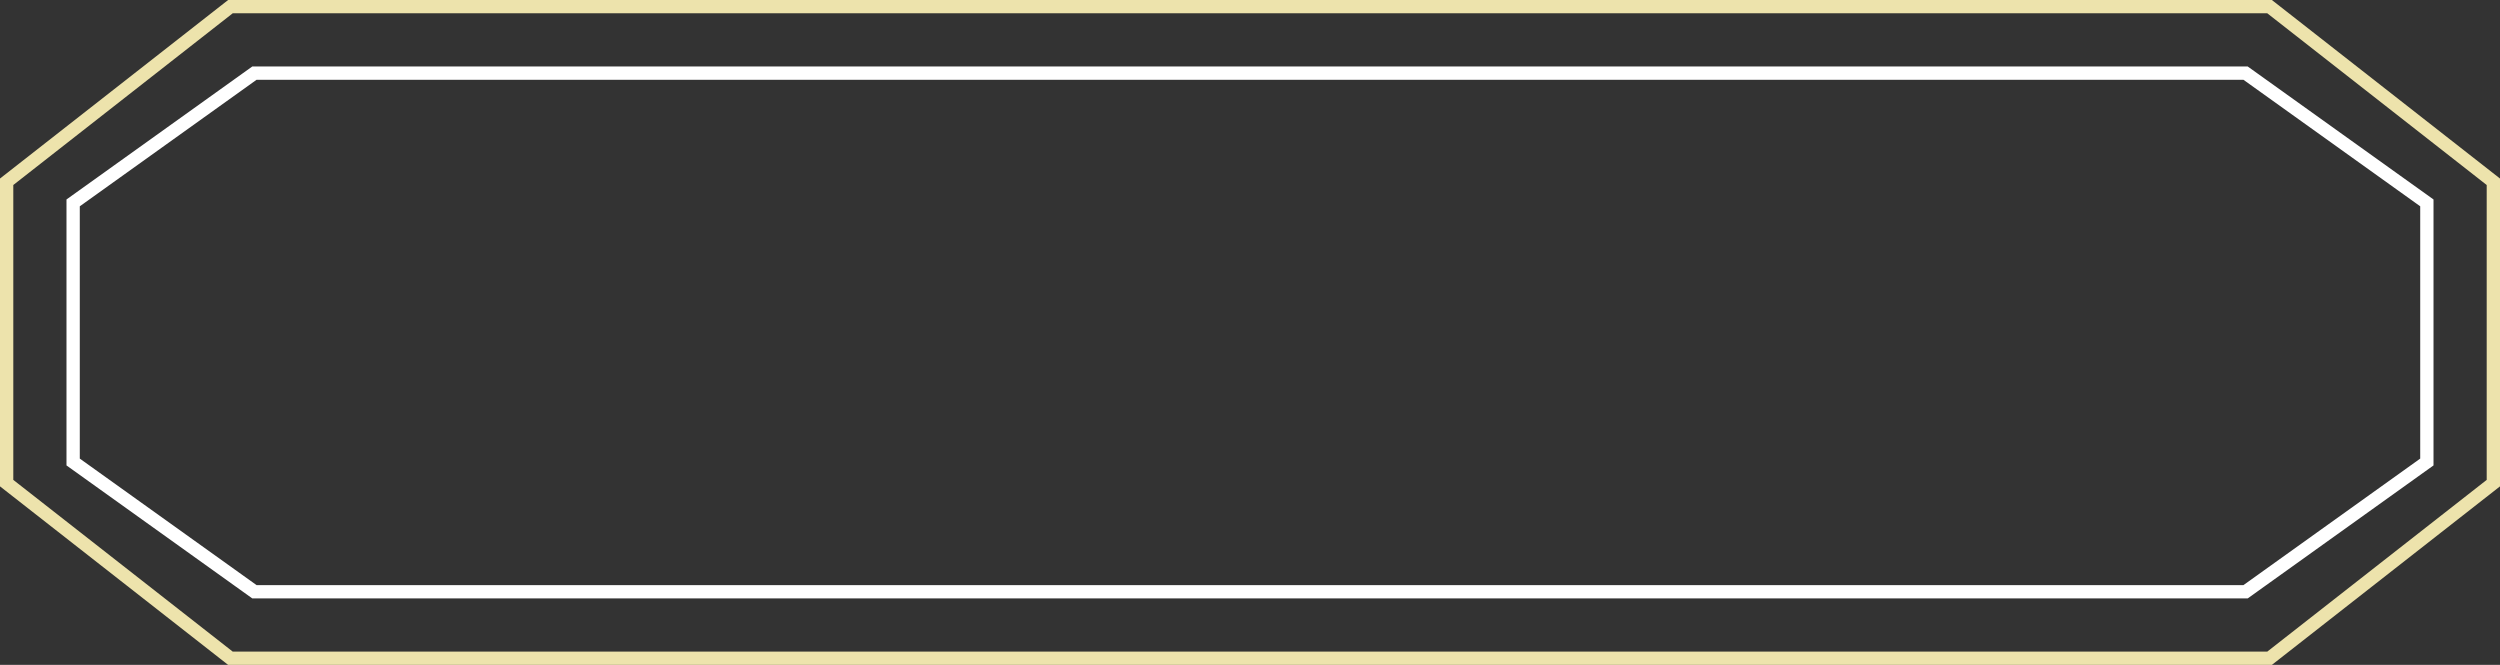
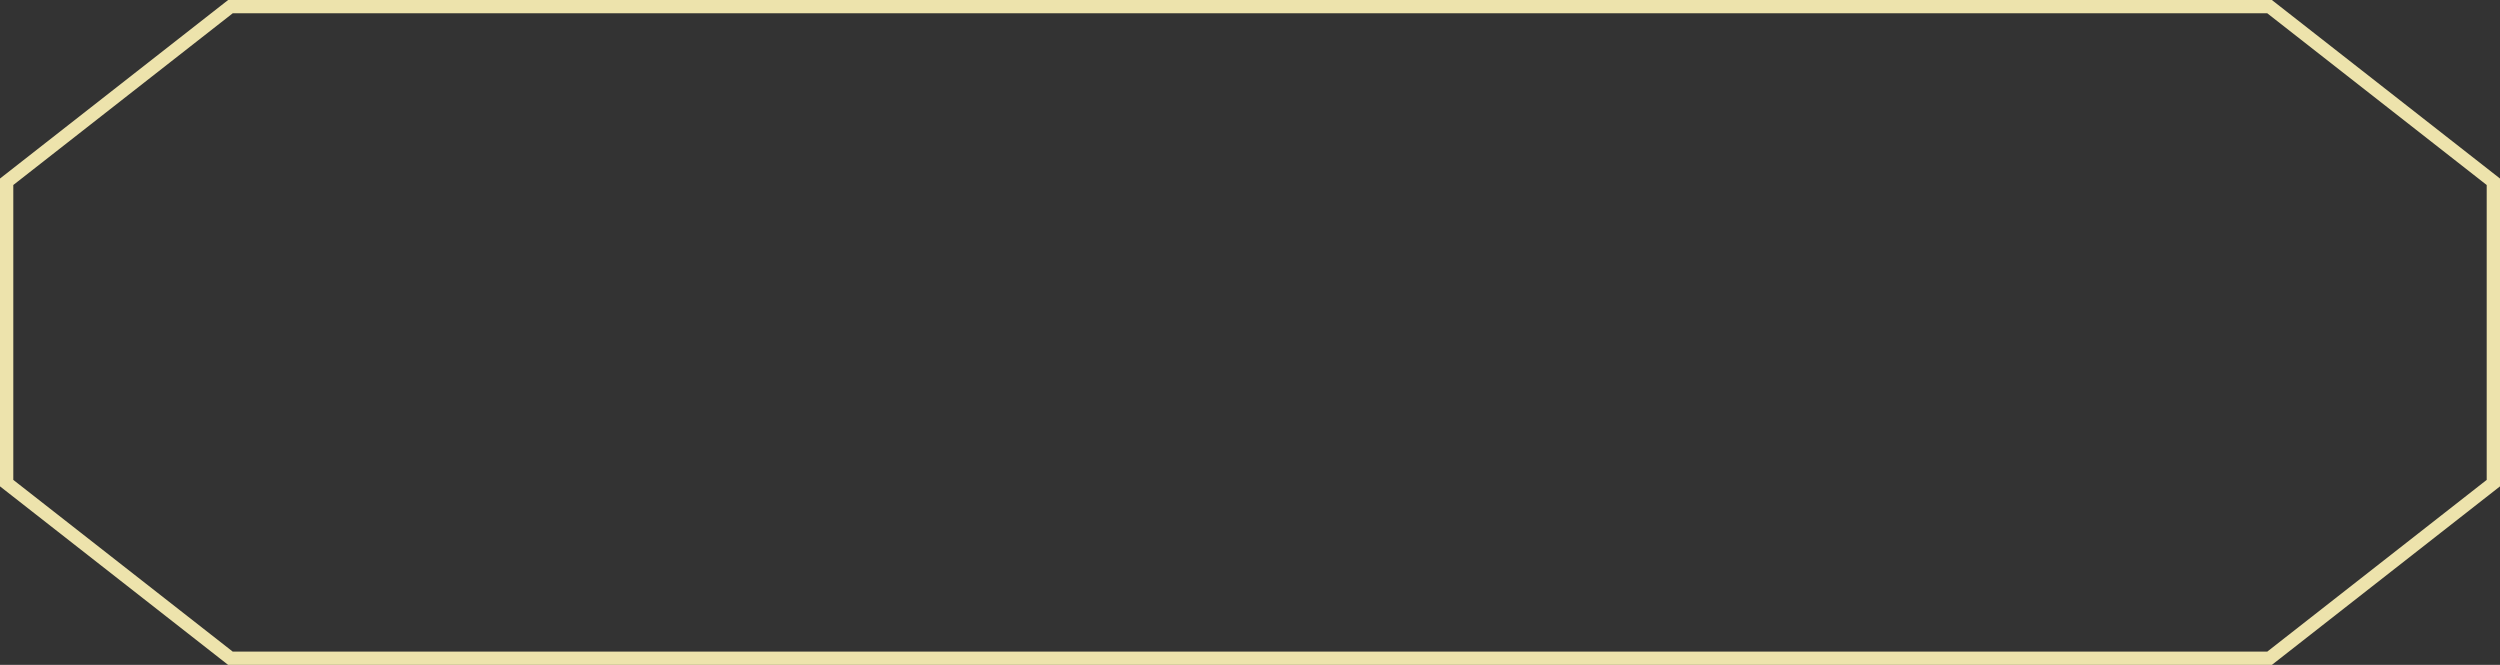
<svg xmlns="http://www.w3.org/2000/svg" width="188" height="50" viewBox="0 0 188 50" fill="none">
  <rect x="0" y="0" width="188" height="50" fill="#333333" stroke="none" />
-   <path d="M182.5 34.743L168.868 44.5H19.132L5.5 34.743V25V15.257L19.132 5.5H80.727H168.868L182.5 15.257V25V34.743Z" stroke="white" />
  <path d="M187.5 36.331L170.672 49.5H17.328L0.5 36.331V25V13.669L17.328 0.5H109.533H170.672L187.5 13.669V25V36.331Z" stroke="#EDE3AC" />
</svg>